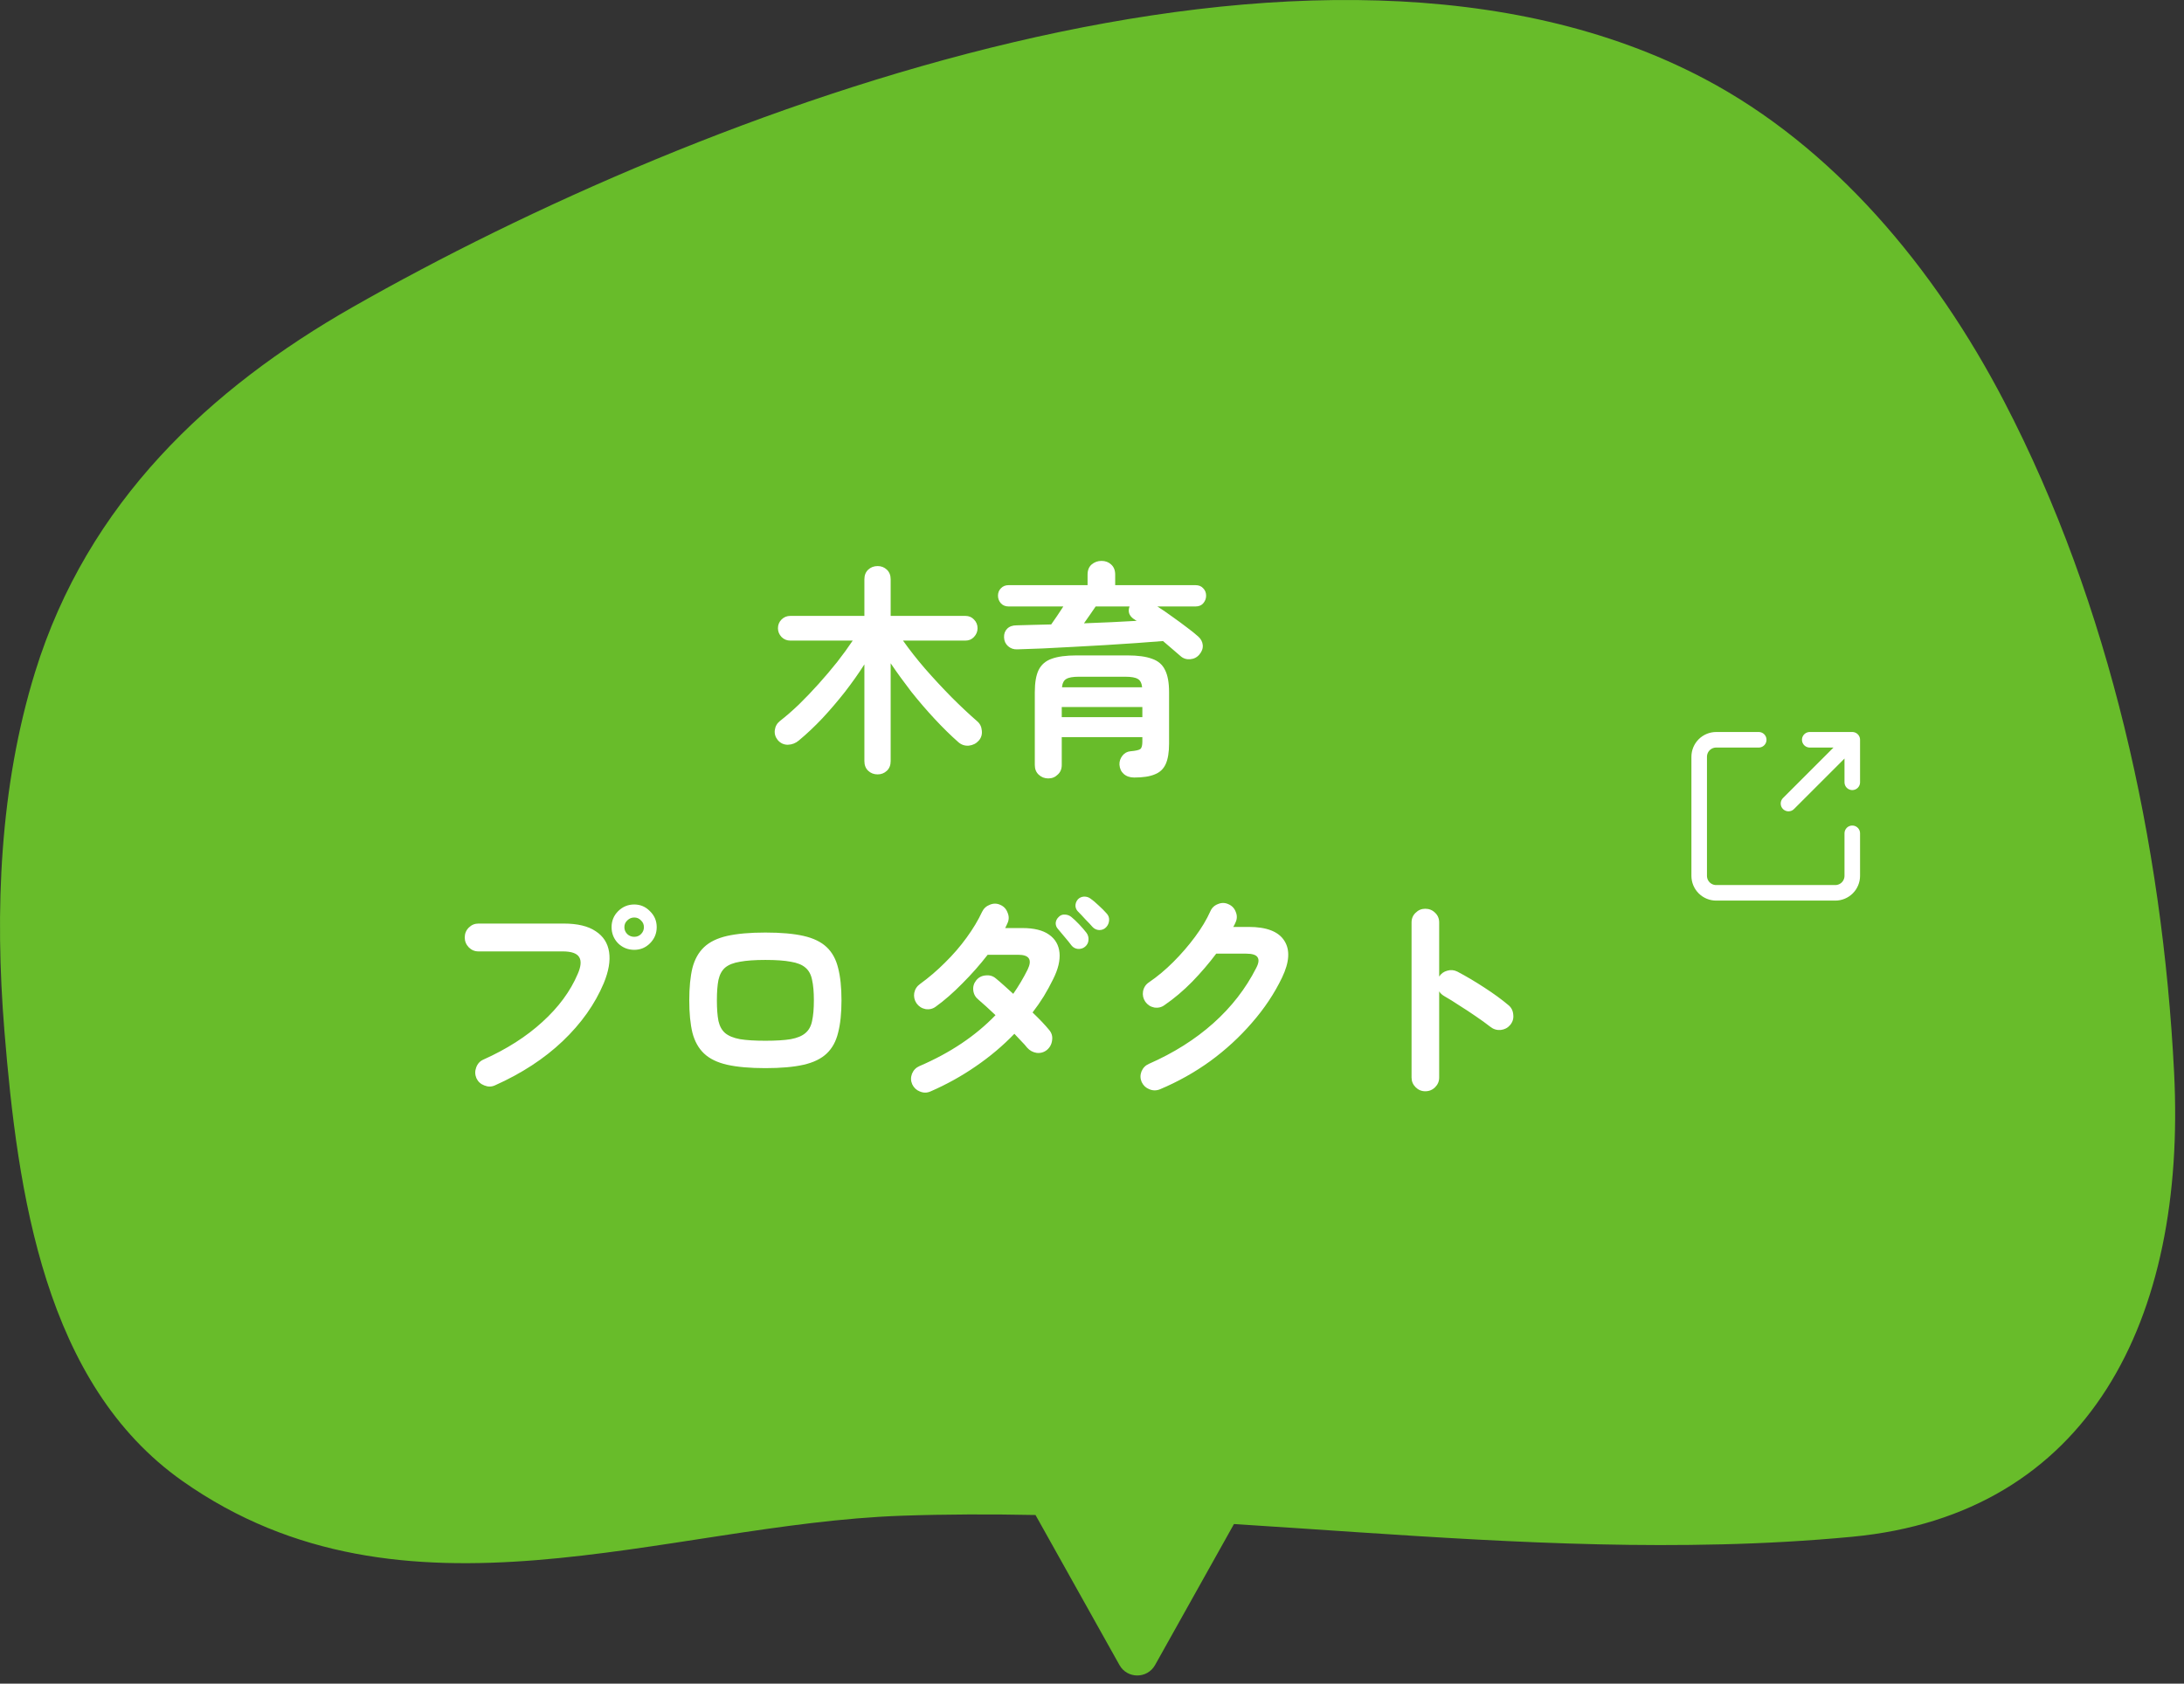
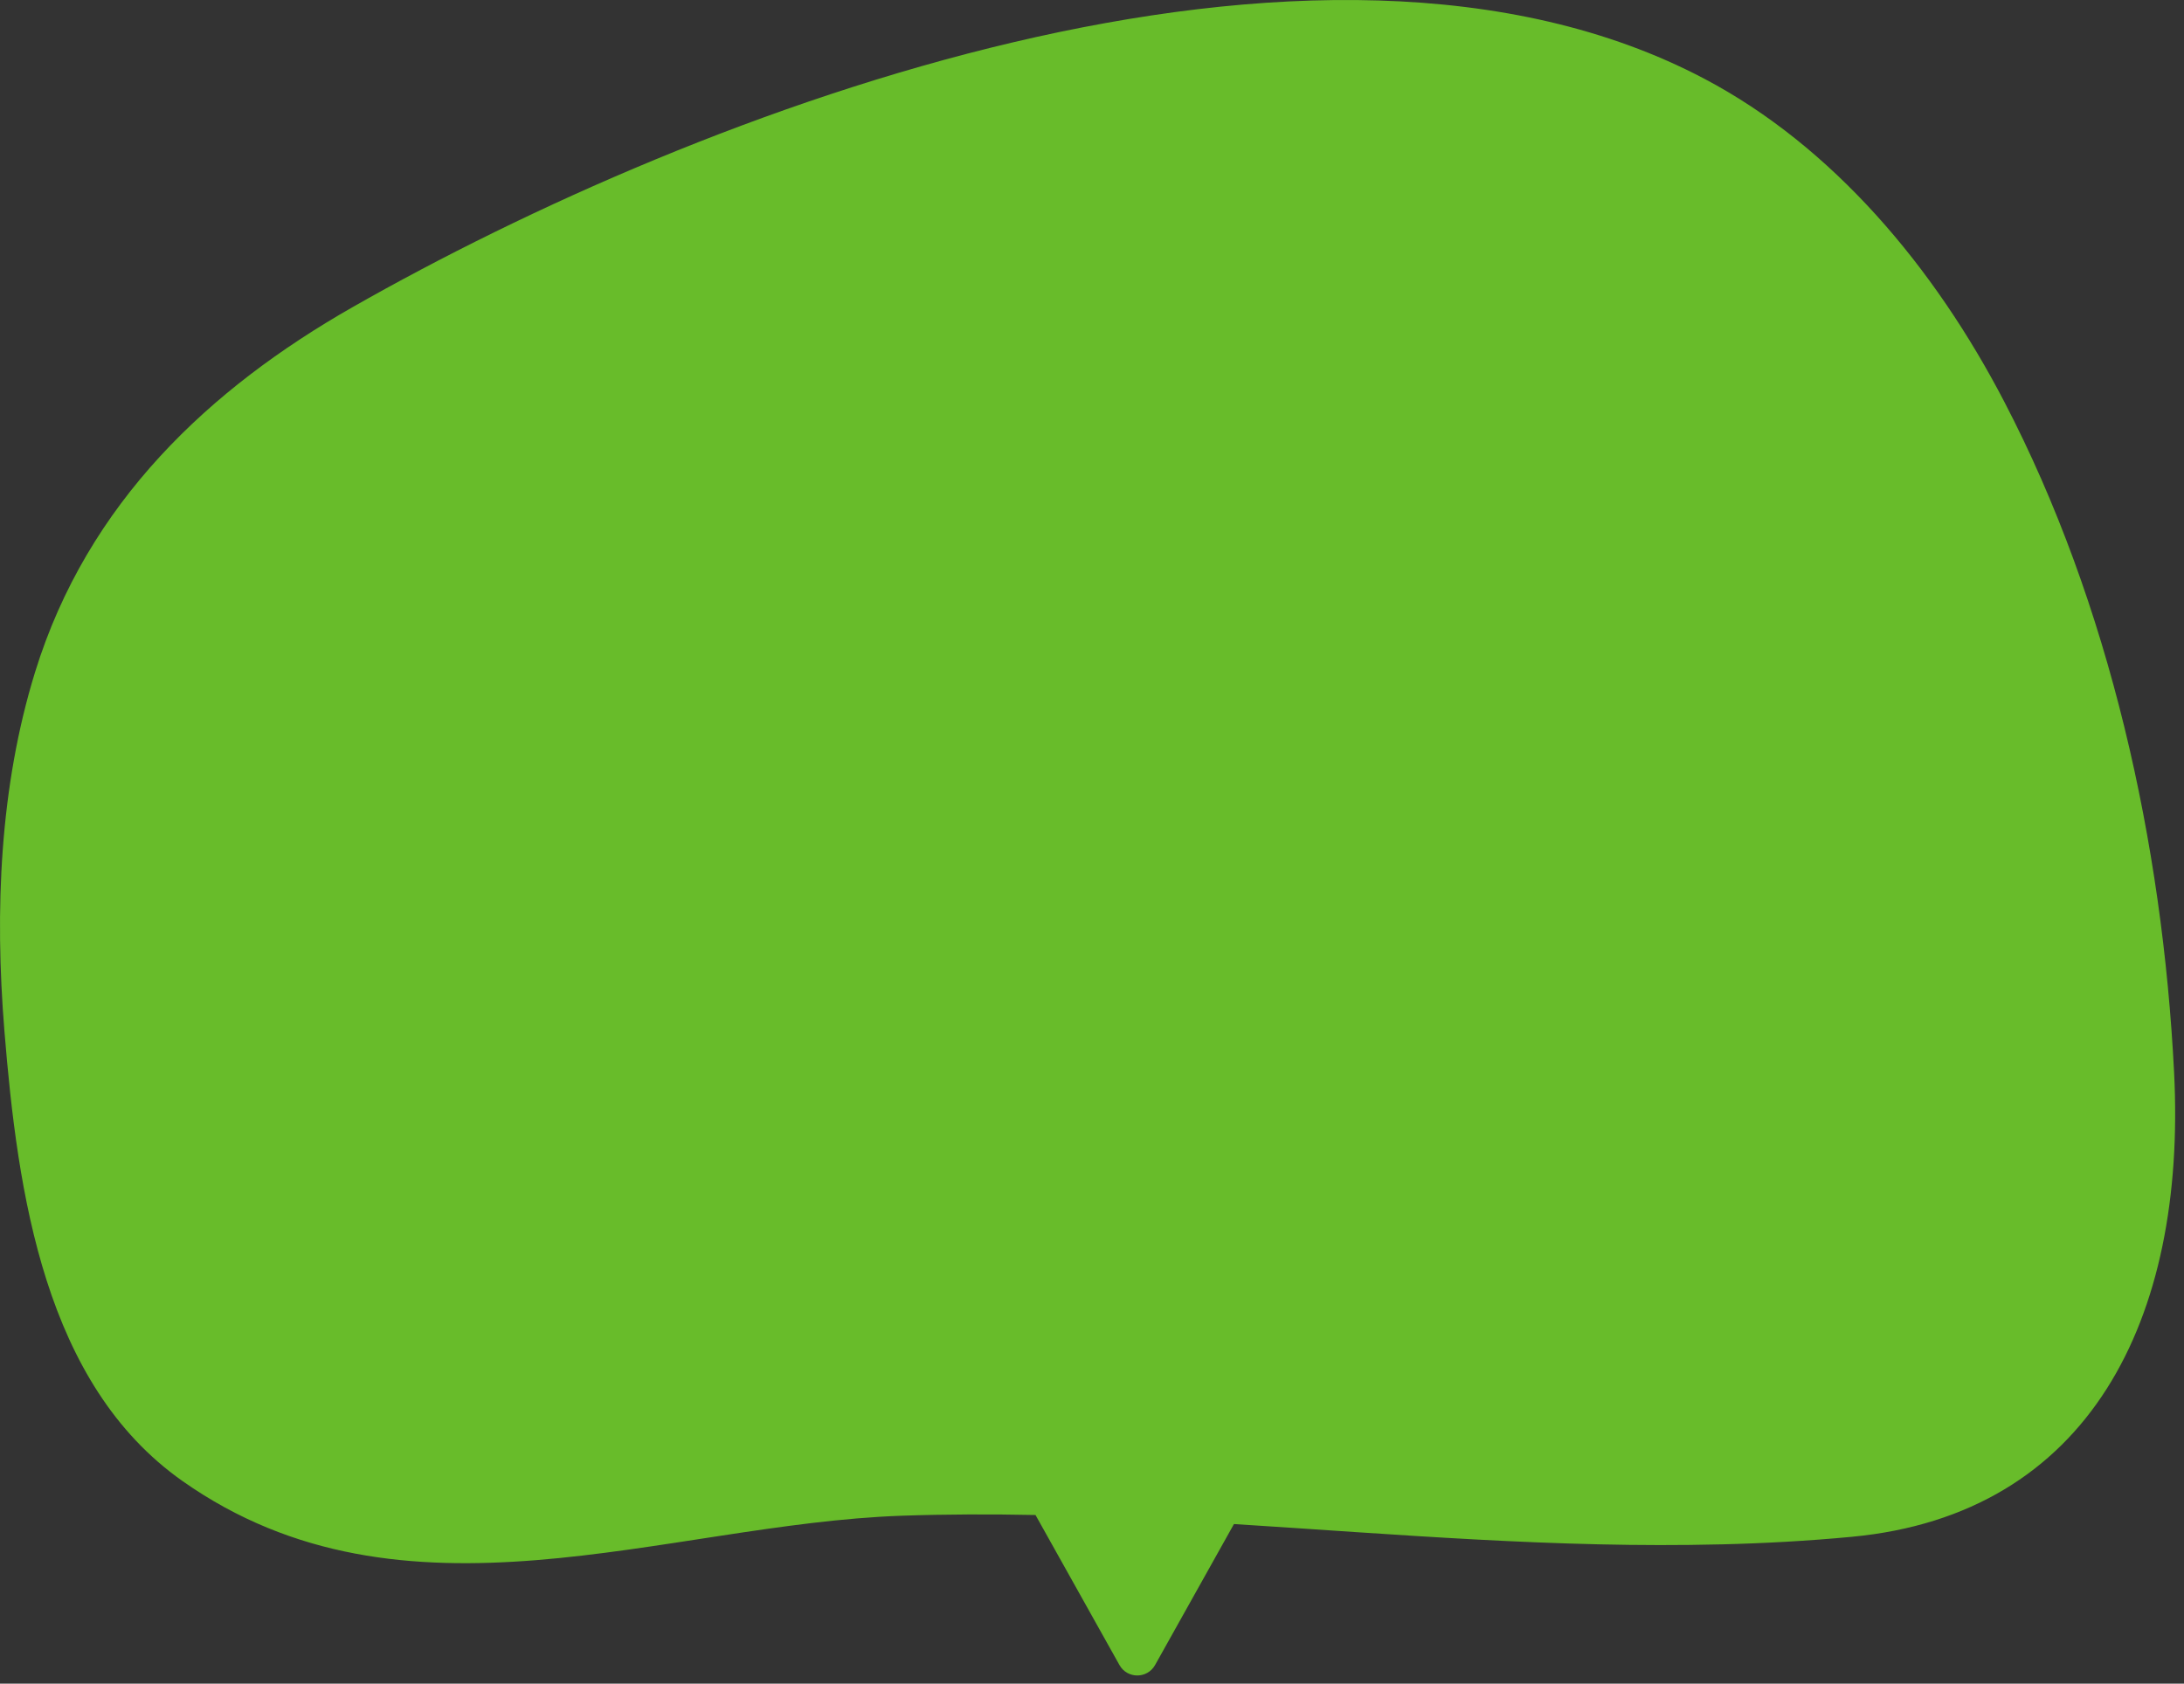
<svg xmlns="http://www.w3.org/2000/svg" width="214" height="165" viewBox="0 0 214 165" fill="none">
  <rect x="0" y="0" width="214" height="165" fill="#333333" stroke="none" />
  <path d="M34.542 30.105C68.535 10.73 129.062 -12.292 166.993 7.714C179.575 14.347 189.519 26.145 196.409 39.406C206.718 59.233 211.902 82.675 213.03 105.11C214.256 129.351 204.677 148.408 181.49 150.607C177.175 151.016 172.873 151.252 168.565 151.355L168.577 151.353C152.62 151.747 136.76 150.36 120.91 149.36L113.181 163.177C112.417 164.542 110.454 164.542 109.69 163.177L101.465 148.475C97.1 148.387 92.732 148.394 88.36 148.545C65.144 149.353 39.63 160.475 17.876 145.142C4.357 135.62 1.73 116.962 0.431 101.021C-0.536 89.167 -0.015 77.059 3.432 65.885C8.583 49.206 20.593 38.059 34.542 30.105Z" fill="#68BC2A" />
-   <path d="M85.996 75.892C85.629 75.892 85.321 75.775 85.072 75.54C84.823 75.306 84.698 74.99 84.698 74.594V65.112C84.126 66.007 83.488 66.909 82.784 67.818C82.08 68.713 81.347 69.571 80.584 70.392C79.821 71.199 79.051 71.925 78.274 72.57C77.966 72.834 77.607 72.974 77.196 72.988C76.8 72.988 76.47 72.834 76.206 72.526C75.971 72.233 75.876 71.91 75.92 71.558C75.964 71.192 76.133 70.891 76.426 70.656C77.013 70.202 77.629 69.666 78.274 69.05C78.919 68.42 79.565 67.745 80.21 67.026C80.855 66.308 81.464 65.589 82.036 64.87C82.608 64.137 83.114 63.44 83.554 62.78H77.438C77.101 62.78 76.815 62.663 76.58 62.428C76.345 62.179 76.228 61.893 76.228 61.57C76.228 61.233 76.345 60.947 76.58 60.712C76.815 60.478 77.101 60.36 77.438 60.36H84.698V56.774C84.698 56.378 84.823 56.063 85.072 55.828C85.321 55.594 85.629 55.476 85.996 55.476C86.348 55.476 86.649 55.594 86.898 55.828C87.147 56.063 87.272 56.378 87.272 56.774V60.36H94.598C94.935 60.36 95.214 60.478 95.434 60.712C95.669 60.947 95.786 61.233 95.786 61.57C95.786 61.893 95.669 62.179 95.434 62.428C95.214 62.663 94.935 62.78 94.598 62.78H88.482C89.113 63.675 89.839 64.599 90.66 65.552C91.496 66.506 92.354 67.43 93.234 68.324C94.114 69.204 94.95 69.989 95.742 70.678C96.021 70.913 96.175 71.221 96.204 71.602C96.248 71.984 96.145 72.314 95.896 72.592C95.647 72.871 95.324 73.032 94.928 73.076C94.532 73.106 94.187 72.988 93.894 72.724C93.161 72.079 92.398 71.331 91.606 70.48C90.814 69.63 90.044 68.735 89.296 67.796C88.563 66.843 87.888 65.912 87.272 65.002V74.594C87.272 74.99 87.147 75.306 86.898 75.54C86.649 75.775 86.348 75.892 85.996 75.892ZM102.716 76.288C102.349 76.288 102.034 76.164 101.77 75.914C101.521 75.68 101.396 75.364 101.396 74.968V67.84C101.396 66.902 101.521 66.176 101.77 65.662C102.034 65.134 102.459 64.768 103.046 64.562C103.647 64.342 104.461 64.232 105.488 64.232H110.46C111.487 64.232 112.293 64.342 112.88 64.562C113.481 64.768 113.907 65.134 114.156 65.662C114.42 66.176 114.552 66.902 114.552 67.84V72.878C114.552 73.729 114.442 74.396 114.222 74.88C114.002 75.364 113.643 75.702 113.144 75.892C112.66 76.098 111.993 76.2 111.142 76.2C110.717 76.2 110.372 76.083 110.108 75.848C109.859 75.628 109.719 75.328 109.69 74.946C109.675 74.624 109.771 74.33 109.976 74.066C110.181 73.802 110.445 73.656 110.768 73.626C111.281 73.582 111.604 73.509 111.736 73.406C111.868 73.304 111.934 73.062 111.934 72.68V72.24H104.036V74.968C104.036 75.364 103.904 75.68 103.64 75.914C103.391 76.164 103.083 76.288 102.716 76.288ZM115.674 64.298C115.439 64.093 115.175 63.866 114.882 63.616C114.603 63.367 114.295 63.103 113.958 62.824C113.181 62.883 112.308 62.949 111.34 63.022C110.372 63.081 109.36 63.147 108.304 63.22C107.248 63.279 106.192 63.338 105.136 63.396C104.095 63.455 103.105 63.506 102.166 63.55C101.227 63.58 100.399 63.609 99.68 63.638C99.328 63.653 99.027 63.55 98.778 63.33C98.529 63.11 98.397 62.824 98.382 62.472C98.367 62.12 98.47 61.834 98.69 61.614C98.91 61.394 99.218 61.284 99.614 61.284C100.113 61.27 100.648 61.255 101.22 61.24C101.792 61.226 102.386 61.211 103.002 61.196C103.193 60.932 103.391 60.646 103.596 60.338C103.801 60.016 103.999 59.715 104.19 59.436H98.844C98.521 59.436 98.265 59.334 98.074 59.128C97.883 58.908 97.788 58.659 97.788 58.38C97.788 58.087 97.883 57.845 98.074 57.654C98.265 57.449 98.521 57.346 98.844 57.346H106.566V56.312C106.566 55.887 106.698 55.557 106.962 55.322C107.241 55.088 107.563 54.97 107.93 54.97C108.311 54.97 108.627 55.088 108.876 55.322C109.14 55.557 109.272 55.887 109.272 56.312V57.346H117.126C117.463 57.346 117.72 57.449 117.896 57.654C118.087 57.845 118.182 58.087 118.182 58.38C118.182 58.659 118.087 58.908 117.896 59.128C117.72 59.334 117.463 59.436 117.126 59.436H113.408C113.892 59.744 114.383 60.082 114.882 60.448C115.381 60.8 115.85 61.145 116.29 61.482C116.745 61.82 117.119 62.12 117.412 62.384C117.676 62.619 117.823 62.898 117.852 63.22C117.881 63.543 117.771 63.851 117.522 64.144C117.287 64.423 116.987 64.577 116.62 64.606C116.253 64.636 115.938 64.533 115.674 64.298ZM104.036 70.282H111.934V69.292H104.036V70.282ZM104.058 67.356H111.912C111.868 66.946 111.729 66.674 111.494 66.542C111.259 66.396 110.849 66.322 110.262 66.322H105.708C105.121 66.322 104.711 66.396 104.476 66.542C104.241 66.674 104.102 66.946 104.058 67.356ZM106.214 61.086C107.123 61.057 108.018 61.02 108.898 60.976C109.793 60.932 110.621 60.888 111.384 60.844C111.325 60.815 111.274 60.786 111.23 60.756C111.186 60.712 111.142 60.683 111.098 60.668C110.863 60.507 110.709 60.316 110.636 60.096C110.577 59.876 110.592 59.656 110.68 59.436H107.358C107.211 59.656 107.035 59.913 106.83 60.206C106.625 60.5 106.419 60.793 106.214 61.086ZM48.486 106.374C48.149 106.521 47.804 106.521 47.452 106.374C47.1 106.242 46.843 106.008 46.682 105.67C46.535 105.318 46.528 104.966 46.66 104.614C46.792 104.248 47.027 103.991 47.364 103.844C49.652 102.818 51.581 101.586 53.15 100.148C54.734 98.711 55.885 97.149 56.604 95.462C56.927 94.729 56.978 94.179 56.758 93.812C56.538 93.431 55.995 93.24 55.13 93.24H46.88C46.513 93.24 46.198 93.108 45.934 92.844C45.67 92.566 45.538 92.243 45.538 91.876C45.538 91.495 45.67 91.172 45.934 90.908C46.198 90.644 46.513 90.512 46.88 90.512H55.24C56.589 90.512 57.631 90.762 58.364 91.26C59.112 91.744 59.552 92.426 59.684 93.306C59.816 94.172 59.64 95.191 59.156 96.364C58.291 98.418 56.949 100.31 55.13 102.04C53.326 103.756 51.111 105.201 48.486 106.374ZM62.148 93.086C61.532 93.086 61.004 92.874 60.564 92.448C60.139 92.008 59.926 91.48 59.926 90.864C59.926 90.248 60.139 89.728 60.564 89.302C61.004 88.862 61.532 88.642 62.148 88.642C62.749 88.642 63.263 88.862 63.688 89.302C64.128 89.728 64.348 90.248 64.348 90.864C64.348 91.48 64.128 92.008 63.688 92.448C63.263 92.874 62.749 93.086 62.148 93.086ZM62.148 91.81C62.412 91.81 62.632 91.722 62.808 91.546C62.999 91.356 63.094 91.128 63.094 90.864C63.094 90.6 62.999 90.38 62.808 90.204C62.632 90.014 62.412 89.918 62.148 89.918C61.884 89.918 61.657 90.014 61.466 90.204C61.275 90.38 61.18 90.6 61.18 90.864C61.18 91.128 61.275 91.356 61.466 91.546C61.657 91.722 61.884 91.81 62.148 91.81ZM74.996 104.68C73.485 104.68 72.239 104.57 71.256 104.35C70.288 104.13 69.533 103.764 68.99 103.25C68.447 102.737 68.066 102.055 67.846 101.204C67.641 100.354 67.538 99.298 67.538 98.036C67.538 96.775 67.641 95.719 67.846 94.868C68.066 94.018 68.447 93.336 68.99 92.822C69.533 92.309 70.288 91.942 71.256 91.722C72.239 91.502 73.485 91.392 74.996 91.392C76.521 91.392 77.768 91.502 78.736 91.722C79.704 91.942 80.459 92.309 81.002 92.822C81.545 93.336 81.919 94.018 82.124 94.868C82.344 95.719 82.454 96.775 82.454 98.036C82.454 99.298 82.344 100.354 82.124 101.204C81.919 102.055 81.545 102.737 81.002 103.25C80.459 103.764 79.704 104.13 78.736 104.35C77.768 104.57 76.521 104.68 74.996 104.68ZM74.996 101.996C76.037 101.996 76.866 101.945 77.482 101.842C78.113 101.725 78.589 101.527 78.912 101.248C79.249 100.97 79.469 100.574 79.572 100.06C79.689 99.532 79.748 98.858 79.748 98.036C79.748 97.215 79.689 96.548 79.572 96.034C79.469 95.506 79.249 95.103 78.912 94.824C78.589 94.546 78.113 94.355 77.482 94.252C76.866 94.135 76.037 94.076 74.996 94.076C73.969 94.076 73.141 94.135 72.51 94.252C71.879 94.355 71.395 94.546 71.058 94.824C70.735 95.103 70.515 95.506 70.398 96.034C70.295 96.548 70.244 97.215 70.244 98.036C70.244 98.858 70.295 99.532 70.398 100.06C70.515 100.574 70.735 100.97 71.058 101.248C71.395 101.527 71.879 101.725 72.51 101.842C73.141 101.945 73.969 101.996 74.996 101.996ZM91.166 106.968C90.829 107.115 90.484 107.115 90.132 106.968C89.795 106.836 89.545 106.602 89.384 106.264C89.237 105.927 89.23 105.582 89.362 105.23C89.509 104.878 89.751 104.629 90.088 104.482C93.095 103.192 95.581 101.527 97.546 99.488C97.223 99.18 96.915 98.894 96.622 98.63C96.329 98.366 96.079 98.146 95.874 97.97C95.581 97.736 95.412 97.435 95.368 97.068C95.324 96.702 95.419 96.372 95.654 96.078C95.889 95.785 96.197 95.624 96.578 95.594C96.959 95.55 97.289 95.646 97.568 95.88C97.803 96.071 98.067 96.298 98.36 96.562C98.653 96.826 98.961 97.105 99.284 97.398C99.548 97.017 99.797 96.628 100.032 96.232C100.267 95.836 100.487 95.433 100.692 95.022C101.161 94.054 100.853 93.57 99.768 93.57H96.776C96.028 94.538 95.199 95.477 94.29 96.386C93.395 97.296 92.53 98.051 91.694 98.652C91.401 98.872 91.063 98.953 90.682 98.894C90.315 98.821 90.022 98.63 89.802 98.322C89.597 98.014 89.523 97.677 89.582 97.31C89.655 96.944 89.846 96.65 90.154 96.43C91.005 95.814 91.819 95.118 92.596 94.34C93.388 93.563 94.092 92.749 94.708 91.898C95.339 91.033 95.845 90.19 96.226 89.368C96.387 89.031 96.644 88.796 96.996 88.664C97.348 88.518 97.693 88.525 98.03 88.686C98.367 88.833 98.602 89.09 98.734 89.456C98.881 89.808 98.873 90.153 98.712 90.49C98.683 90.564 98.646 90.644 98.602 90.732C98.558 90.806 98.521 90.879 98.492 90.952H100.186C101.315 90.952 102.181 91.165 102.782 91.59C103.398 92.016 103.743 92.61 103.816 93.372C103.889 94.12 103.684 94.978 103.2 95.946C102.921 96.518 102.613 97.083 102.276 97.64C101.939 98.183 101.572 98.711 101.176 99.224C101.513 99.547 101.821 99.855 102.1 100.148C102.379 100.442 102.613 100.706 102.804 100.94C103.053 101.234 103.149 101.571 103.09 101.952C103.046 102.334 102.877 102.649 102.584 102.898C102.291 103.133 101.953 103.228 101.572 103.184C101.205 103.126 100.897 102.957 100.648 102.678C100.501 102.488 100.318 102.282 100.098 102.062C99.878 101.828 99.643 101.578 99.394 101.314C98.265 102.488 97.003 103.551 95.61 104.504C94.231 105.458 92.75 106.279 91.166 106.968ZM106.324 92.778C106.133 92.94 105.899 93.013 105.62 92.998C105.356 92.969 105.143 92.852 104.982 92.646C104.821 92.426 104.608 92.162 104.344 91.854C104.095 91.546 103.867 91.275 103.662 91.04C103.515 90.879 103.442 90.688 103.442 90.468C103.457 90.234 103.559 90.028 103.75 89.852C103.911 89.691 104.102 89.618 104.322 89.632C104.557 89.632 104.769 89.706 104.96 89.852C105.18 90.028 105.437 90.27 105.73 90.578C106.023 90.886 106.265 91.165 106.456 91.414C106.617 91.634 106.683 91.876 106.654 92.14C106.639 92.39 106.529 92.602 106.324 92.778ZM108.392 90.864C108.216 91.055 107.989 91.15 107.71 91.15C107.446 91.136 107.226 91.033 107.05 90.842C106.874 90.637 106.647 90.395 106.368 90.116C106.104 89.823 105.855 89.559 105.62 89.324C105.473 89.178 105.393 88.994 105.378 88.774C105.378 88.54 105.459 88.327 105.62 88.136C105.781 87.975 105.972 87.887 106.192 87.872C106.427 87.858 106.639 87.916 106.83 88.048C107.065 88.21 107.336 88.437 107.644 88.73C107.952 89.009 108.209 89.266 108.414 89.5C108.605 89.691 108.693 89.918 108.678 90.182C108.663 90.446 108.568 90.674 108.392 90.864ZM113.672 106.748C113.32 106.895 112.968 106.895 112.616 106.748C112.279 106.616 112.029 106.382 111.868 106.044C111.721 105.707 111.714 105.362 111.846 105.01C111.993 104.658 112.235 104.409 112.572 104.262C115.007 103.192 117.111 101.864 118.886 100.28C120.661 98.696 122.061 96.892 123.088 94.868C123.337 94.399 123.381 94.047 123.22 93.812C123.073 93.578 122.699 93.46 122.098 93.46H119.172C118.468 94.399 117.683 95.316 116.818 96.21C115.953 97.09 115.051 97.853 114.112 98.498C113.819 98.718 113.481 98.799 113.1 98.74C112.733 98.667 112.44 98.476 112.22 98.168C112.015 97.86 111.941 97.523 112 97.156C112.073 96.775 112.264 96.482 112.572 96.276C113.393 95.719 114.193 95.052 114.97 94.274C115.747 93.497 116.451 92.683 117.082 91.832C117.727 90.967 118.233 90.124 118.6 89.302C118.747 88.965 118.996 88.73 119.348 88.598C119.7 88.452 120.045 88.459 120.382 88.62C120.719 88.767 120.954 89.016 121.086 89.368C121.233 89.72 121.225 90.065 121.064 90.402C121.005 90.549 120.932 90.696 120.844 90.842H122.362C124.107 90.842 125.266 91.29 125.838 92.184C126.425 93.079 126.351 94.289 125.618 95.814C124.87 97.369 123.887 98.843 122.67 100.236C121.467 101.63 120.103 102.884 118.578 103.998C117.053 105.098 115.417 106.015 113.672 106.748ZM139.654 106.946C139.287 106.946 138.972 106.814 138.708 106.55C138.444 106.286 138.312 105.971 138.312 105.604V90.402C138.312 90.021 138.444 89.706 138.708 89.456C138.972 89.192 139.287 89.06 139.654 89.06C140.035 89.06 140.358 89.192 140.622 89.456C140.886 89.706 141.018 90.021 141.018 90.402V95.704C141.209 95.411 141.473 95.22 141.81 95.132C142.147 95.03 142.477 95.059 142.8 95.22C143.665 95.675 144.545 96.196 145.44 96.782C146.349 97.369 147.134 97.941 147.794 98.498C148.087 98.733 148.249 99.048 148.278 99.444C148.322 99.826 148.219 100.163 147.97 100.456C147.735 100.735 147.427 100.896 147.046 100.94C146.665 100.97 146.327 100.867 146.034 100.632C145.623 100.31 145.147 99.965 144.604 99.598C144.076 99.232 143.541 98.88 142.998 98.542C142.47 98.19 141.986 97.89 141.546 97.64C141.311 97.508 141.135 97.347 141.018 97.156V105.604C141.018 105.971 140.886 106.286 140.622 106.55C140.358 106.814 140.035 106.946 139.654 106.946Z" fill="white" />
-   <path d="M175.246 78.75L181.496 72.5M181.496 72.5H177.329M181.496 72.5V76.667M181.496 81.667V85.834C181.496 86.276 181.32 86.7 181.008 87.012C180.695 87.325 180.271 87.5 179.829 87.5H168.163C167.721 87.5 167.297 87.325 166.984 87.012C166.672 86.7 166.496 86.276 166.496 85.834V74.167C166.496 73.725 166.672 73.301 166.984 72.988C167.297 72.676 167.721 72.5 168.163 72.5H172.329" stroke="white" stroke-width="1.524" stroke-linecap="round" stroke-linejoin="round" />
</svg>